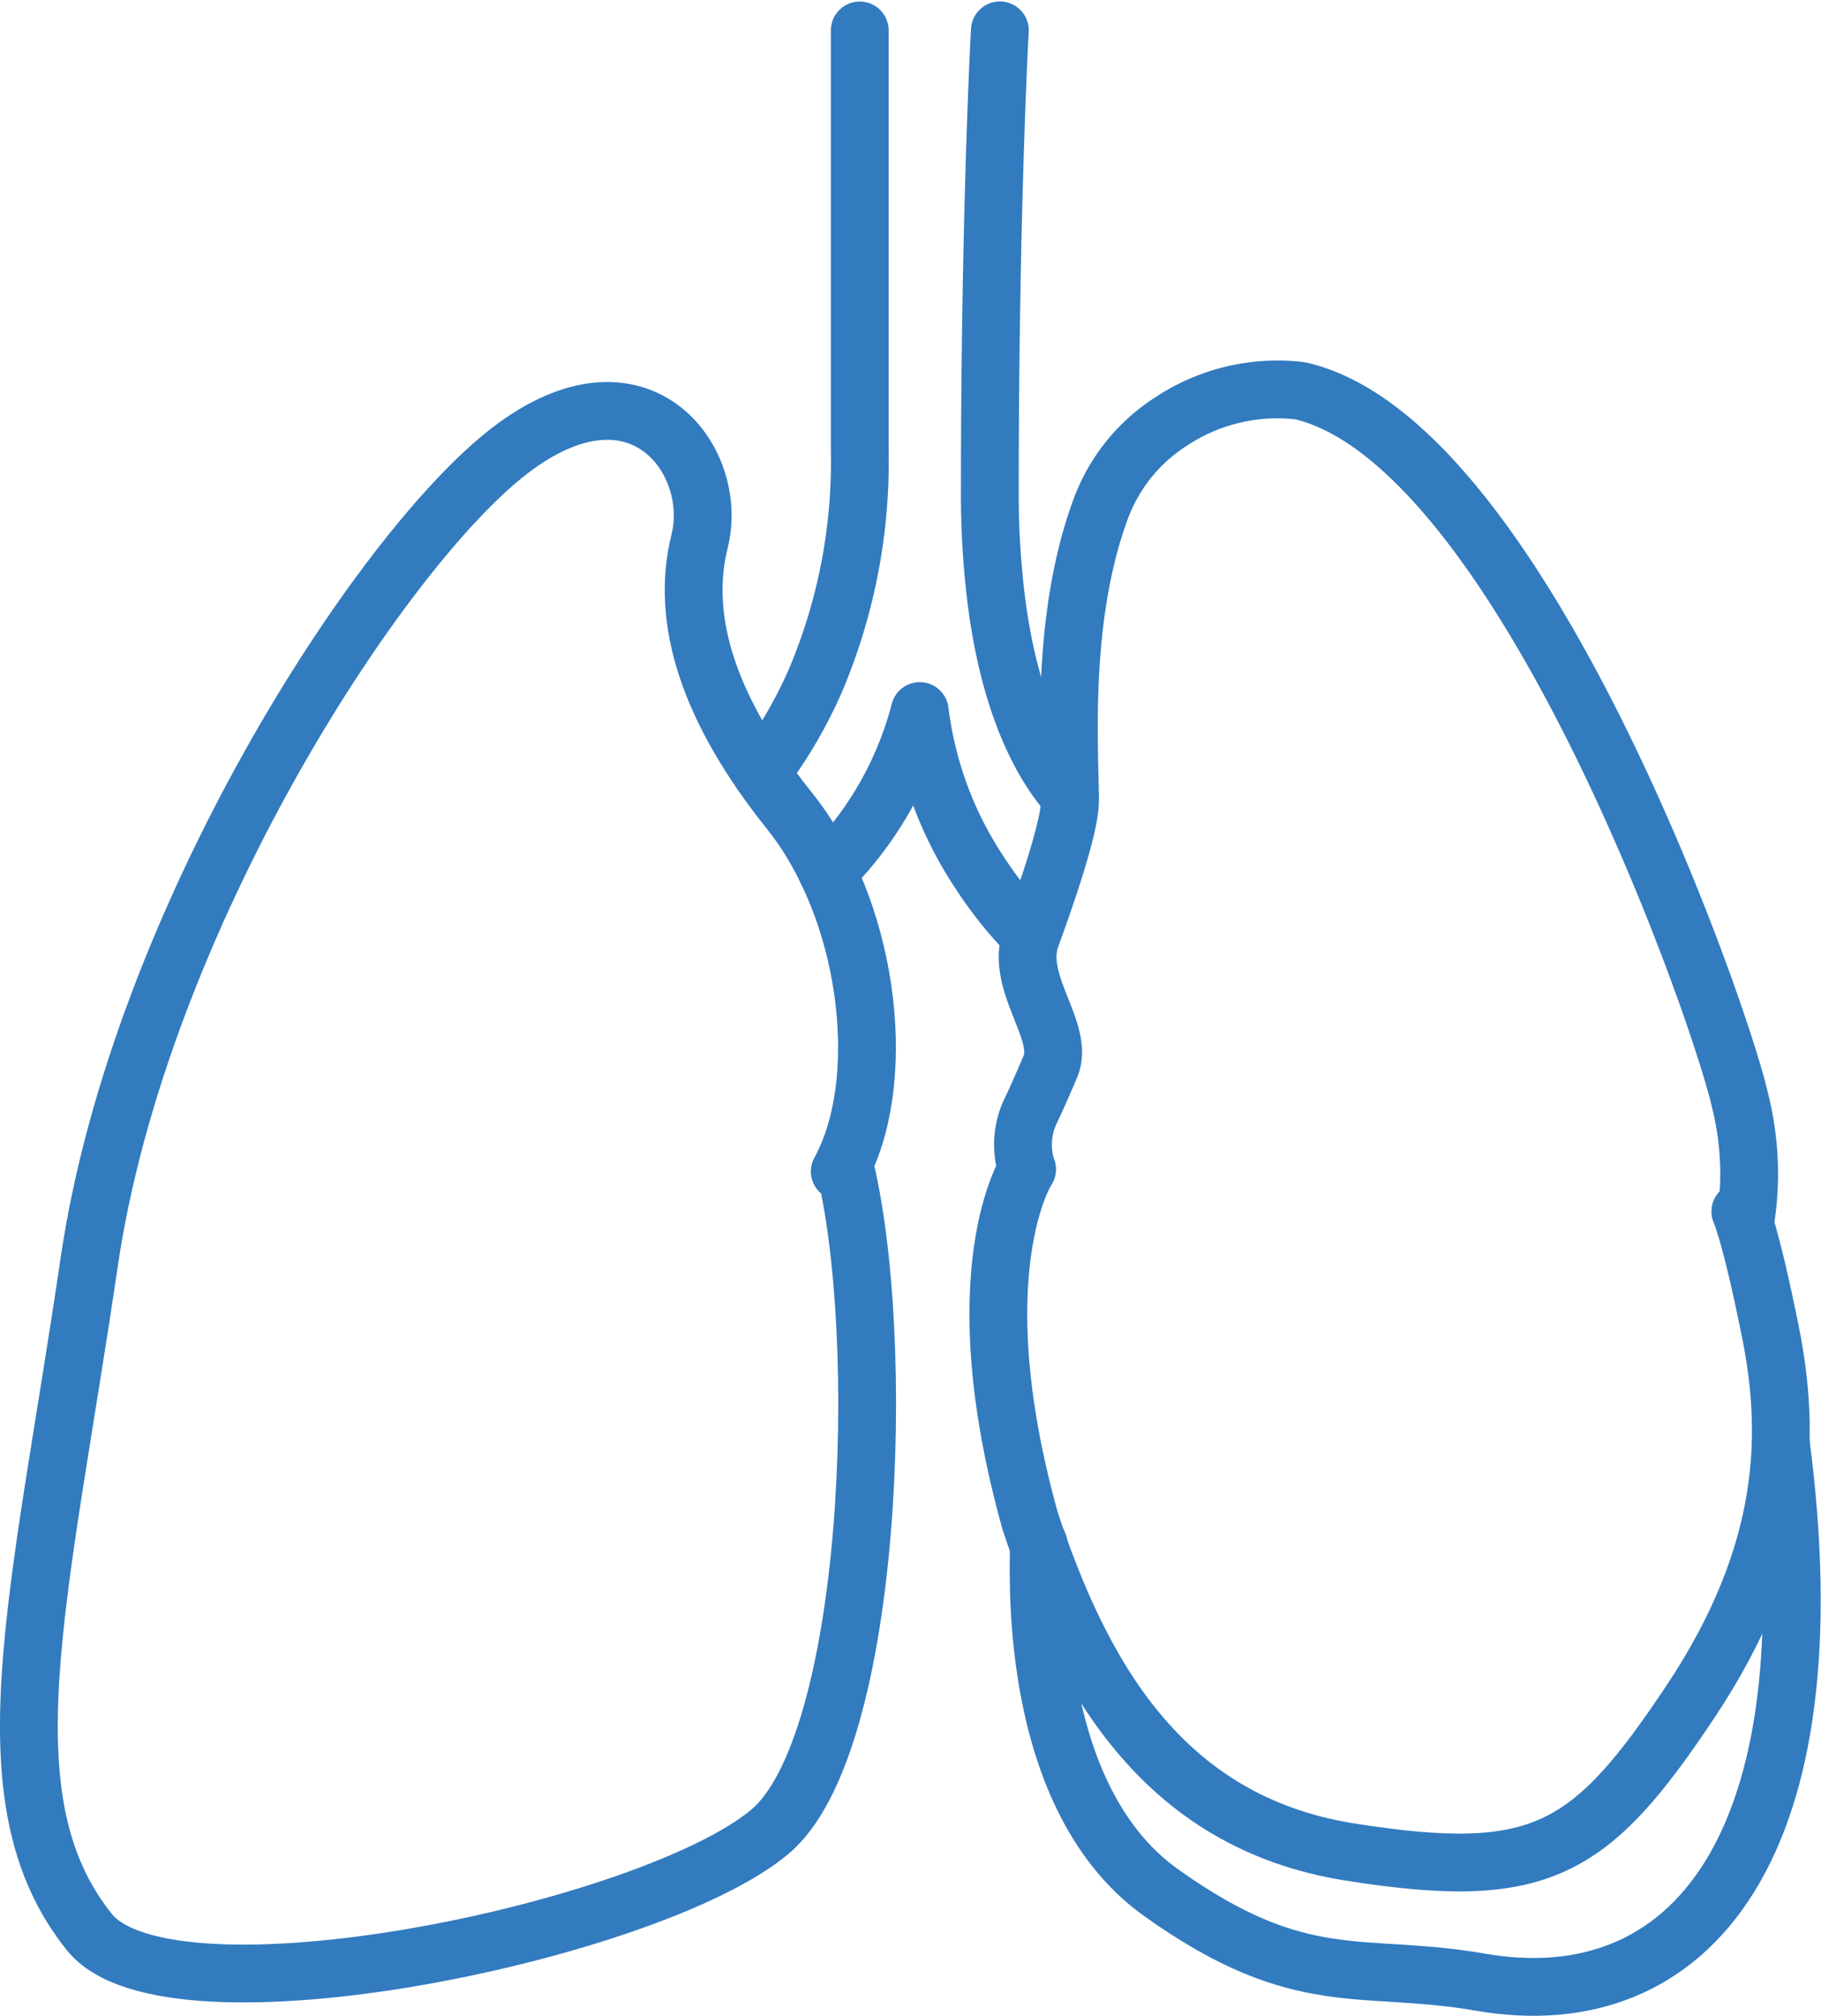
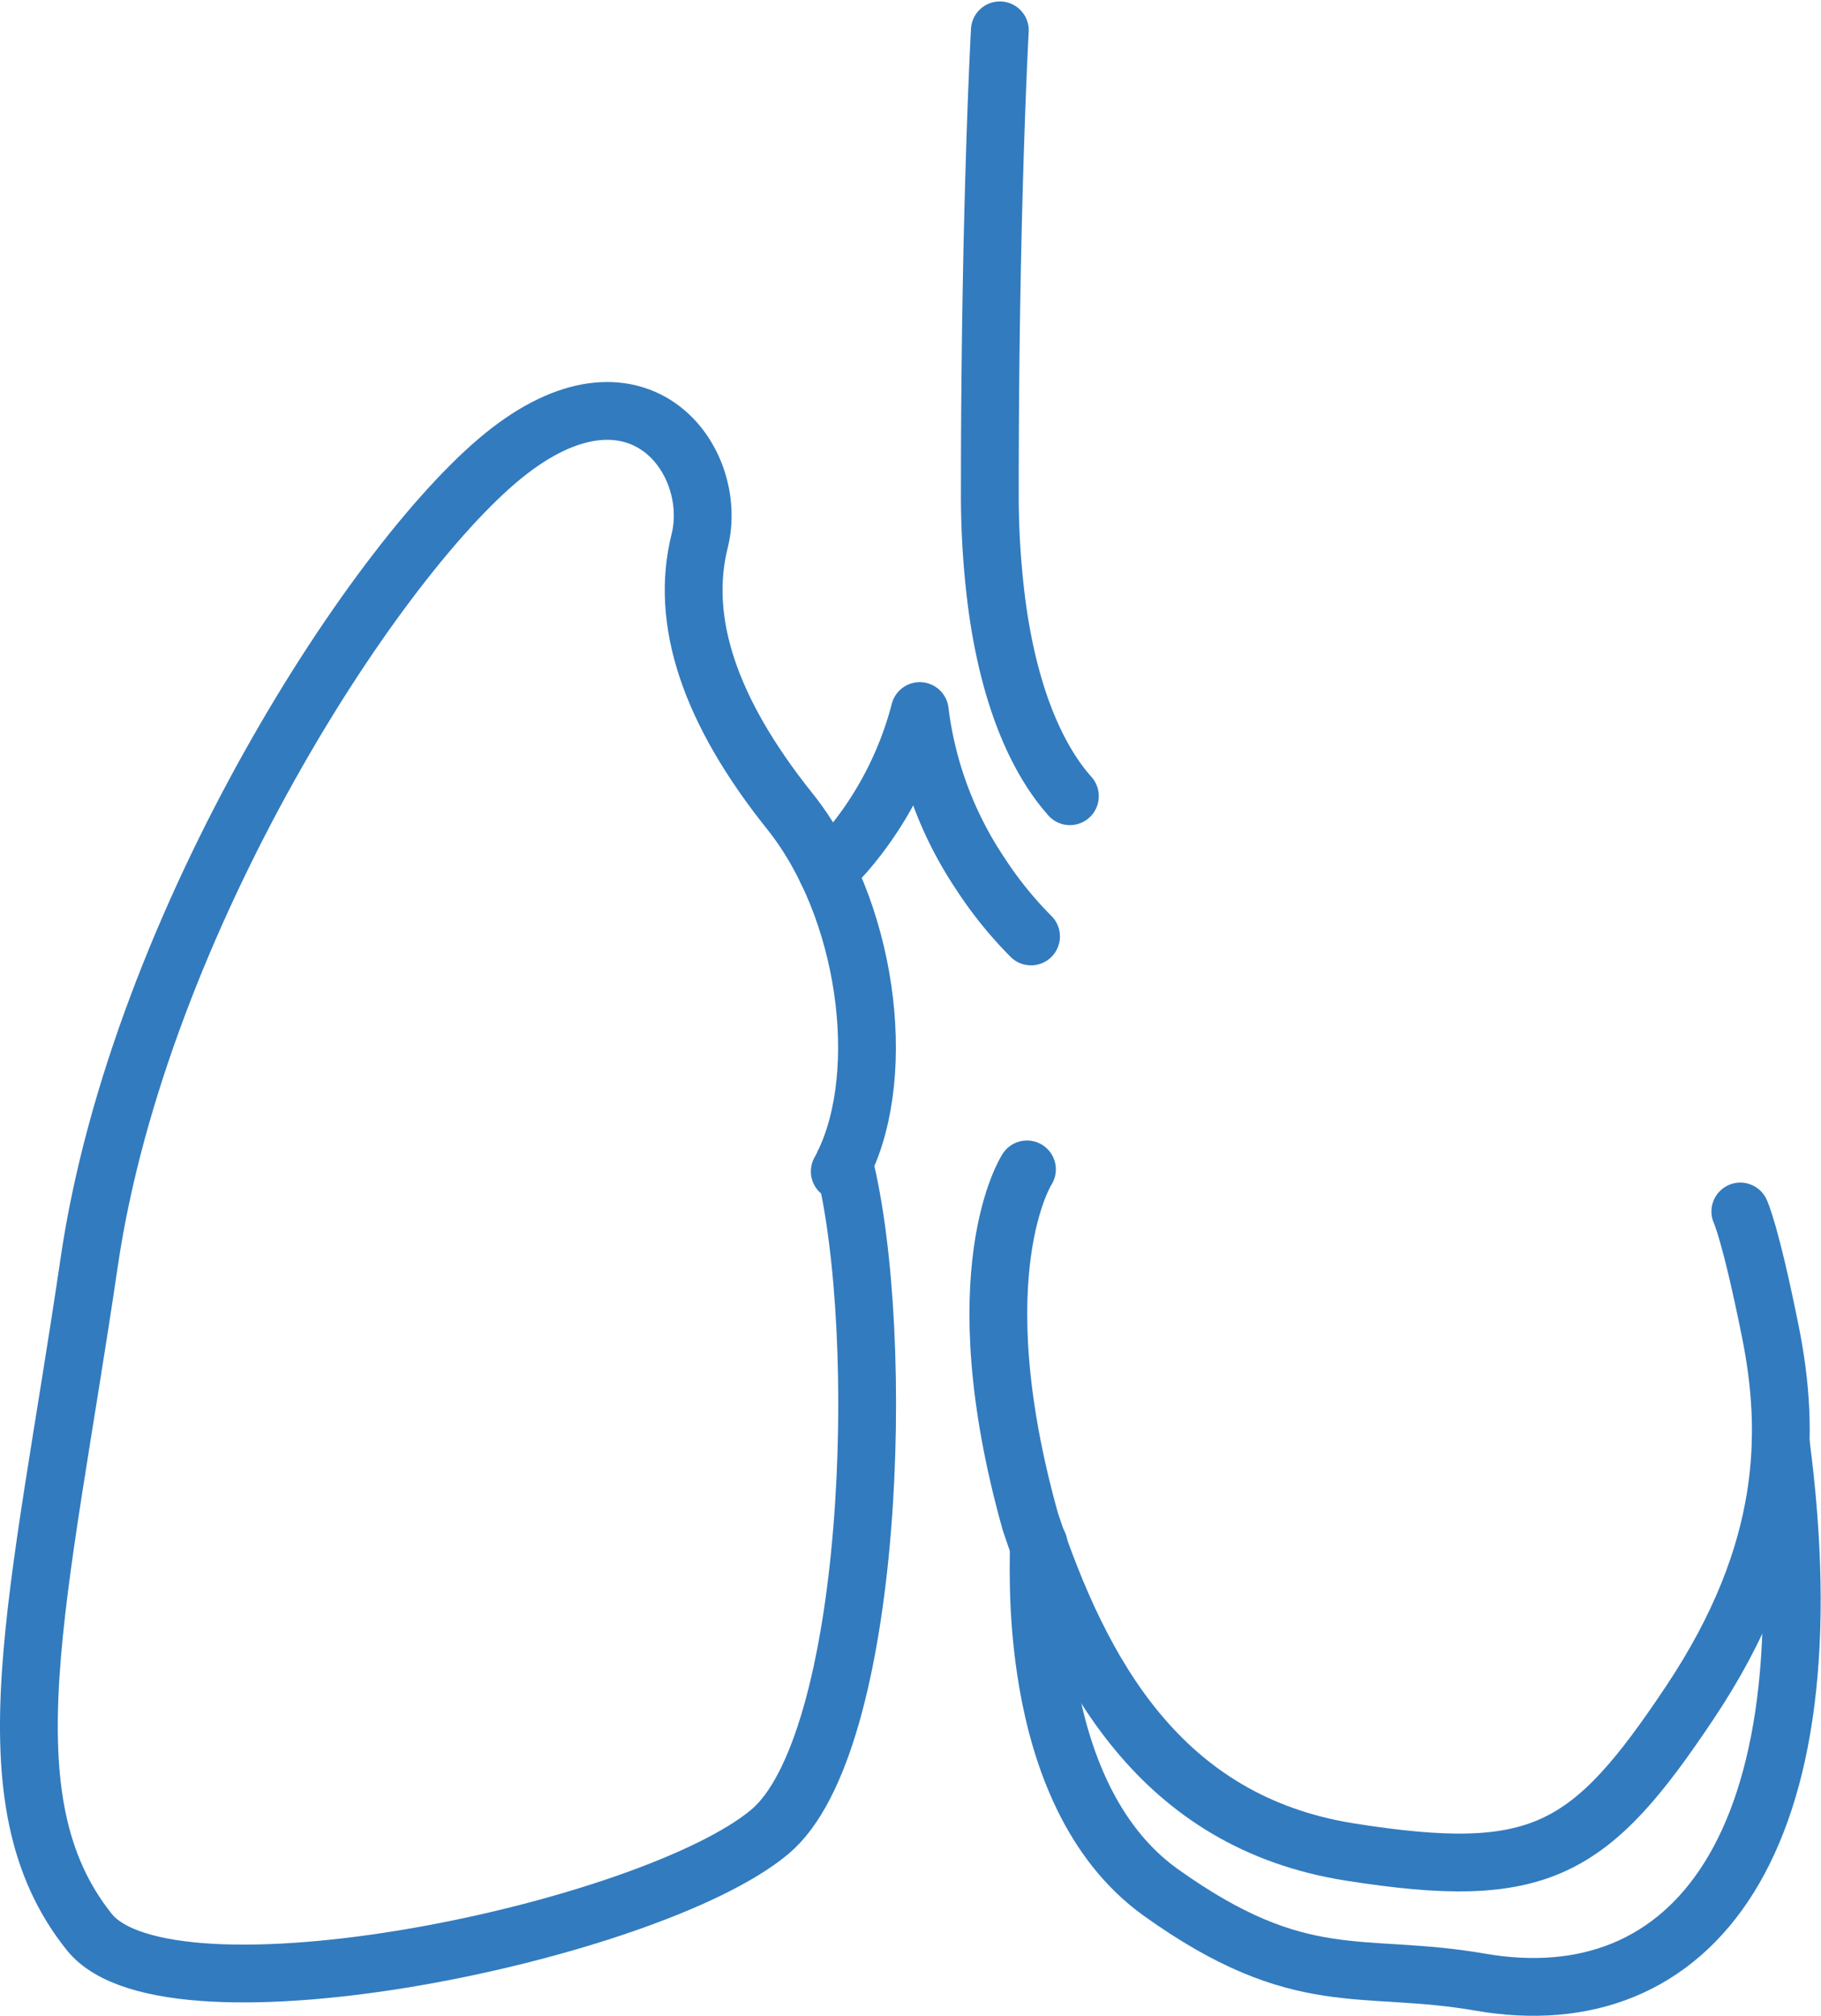
<svg xmlns="http://www.w3.org/2000/svg" height="104.658" viewBox="0 0 94.546 104.658" width="94.546">
  <g fill="none" stroke="#327bbf" stroke-linecap="round" stroke-linejoin="round" stroke-width="3">
    <path d="m45.7 46.485c2.26 9 1.538 30.225-3.86 34.724-6.23 5.191-31.166 10.391-35.322 5.191-5.518-6.89-2.598-17.14 0-34.8s15.065-36.888 21.819-42.083 10.91.52 9.871 4.676.52 8.832 4.676 14.027c4.031 5.039 5.128 13.5 2.821 18.266-.068.151-.145.3-.223.436" transform="translate(-1.882 13.884)" />
    <path d="m18.746 18.3s-3.46 5.3.177 18.29c2.6 7.793 6.726 15.585 16.6 17.144s12.468 0 17.663-7.793 5.2-14.027 4.156-19.222-1.559-6.234-1.559-6.234" transform="translate(34.574 42.399)" />
-     <path d="m17.817 47.645a4.064 4.064 0 0 1 .177-3.008c.213-.431.587-1.262 1.039-2.333.769-1.823-1.882-4.333-1-6.743 1.107-3.024 2.016-5.886 2.016-7.029v-.265c-.031-2.769-.452-9.273 1.559-14.8a9.144 9.144 0 0 1 3.652-4.614.018.018 0 0 1 .01-.005 9.983 9.983 0 0 1 6.722-1.616c11.429 2.6 21.819 32.21 22.858 36.885a15.53 15.53 0 0 1 .239 6.374" transform="translate(35.504 13.051)" />
    <path d="m17.84 27.533c.088.39-.923 12.885 6.35 18.08s10.387 3.573 16.569 4.648c10.925 1.9 18.375-7.06 15.6-28.069" transform="translate(36.088 52.624)" />
    <path d="m14.807 20.058a12.437 12.437 0 0 0 .945-.945 18.323 18.323 0 0 0 3.87-7.372 19.419 19.419 0 0 0 3.117 8.4 20.433 20.433 0 0 0 2.66 3.3" transform="translate(28.132 25.167)" />
-     <path d="m18.974 2v21.819a29.1 29.1 0 0 1 -2.307 11.938 23.958 23.958 0 0 1 -2.8 4.785" transform="translate(25.664 -.419)" />
    <path d="m21.294 41.748v-.005c-1.3-1.455-3.044-4.374-3.792-9.949a44.414 44.414 0 0 1 -.364-5.9c0-14.546.52-23.9.52-23.9" transform="translate(34.254 -.419)" />
  </g>
</svg>